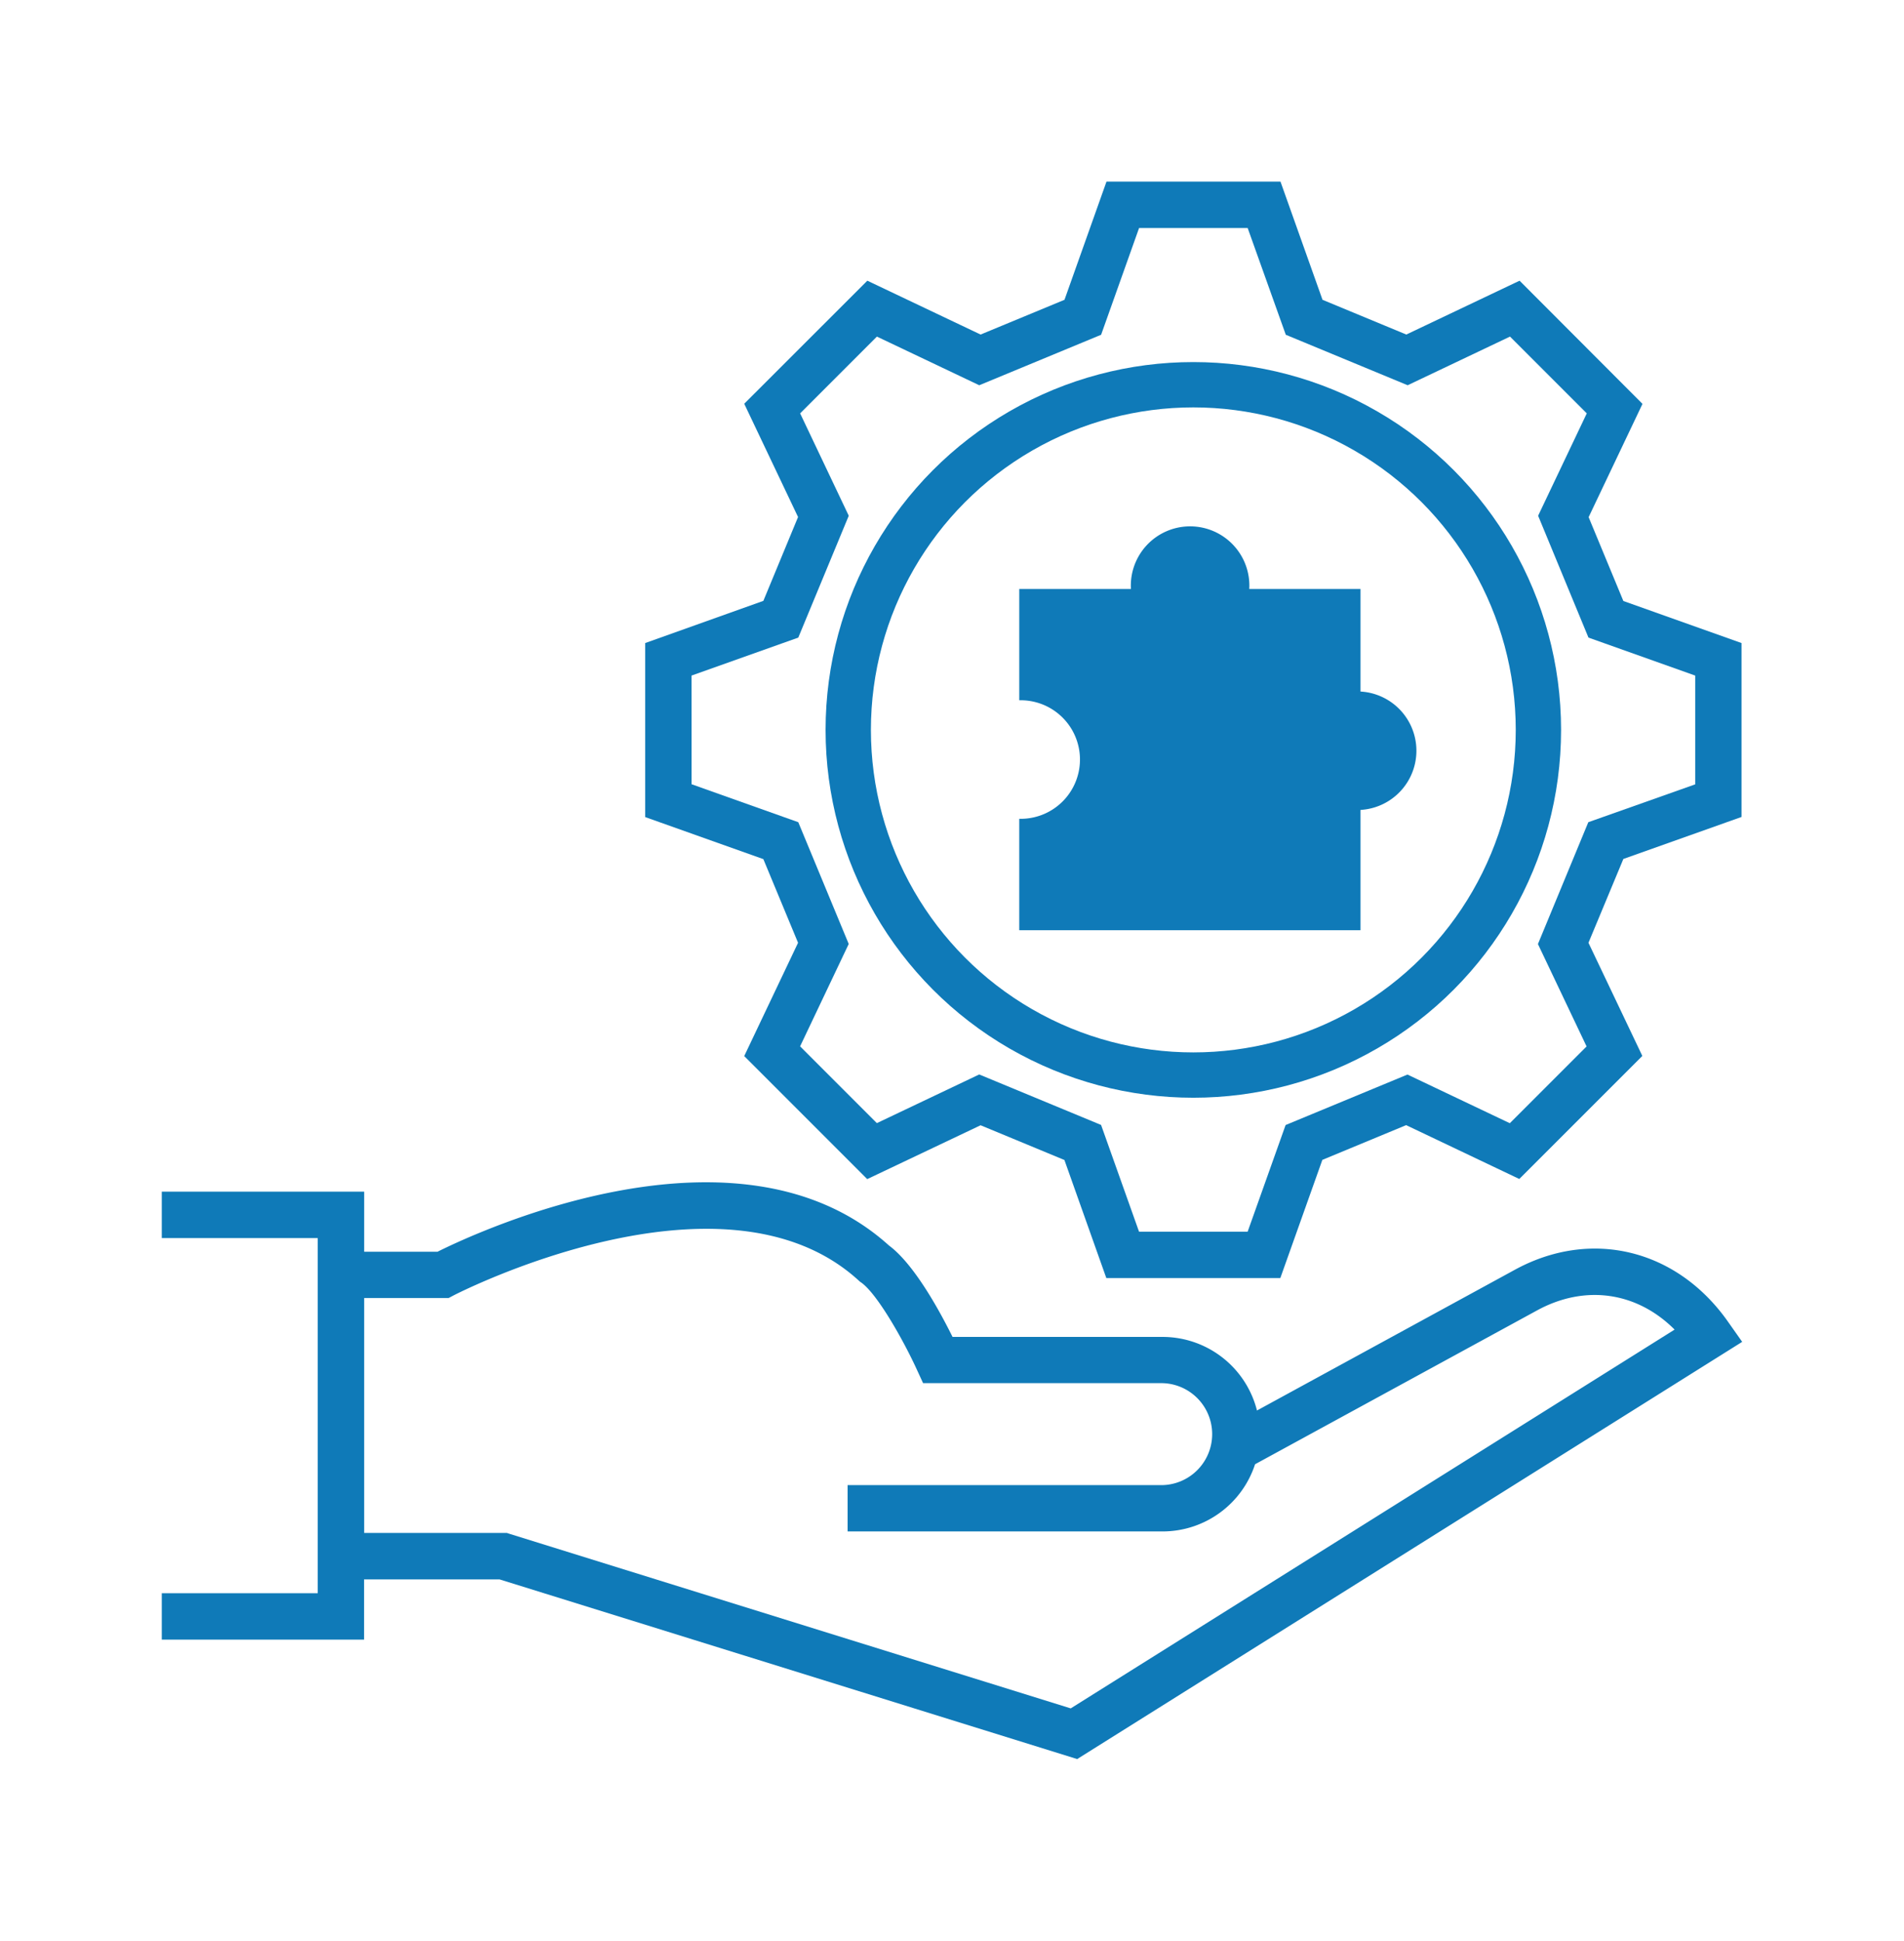
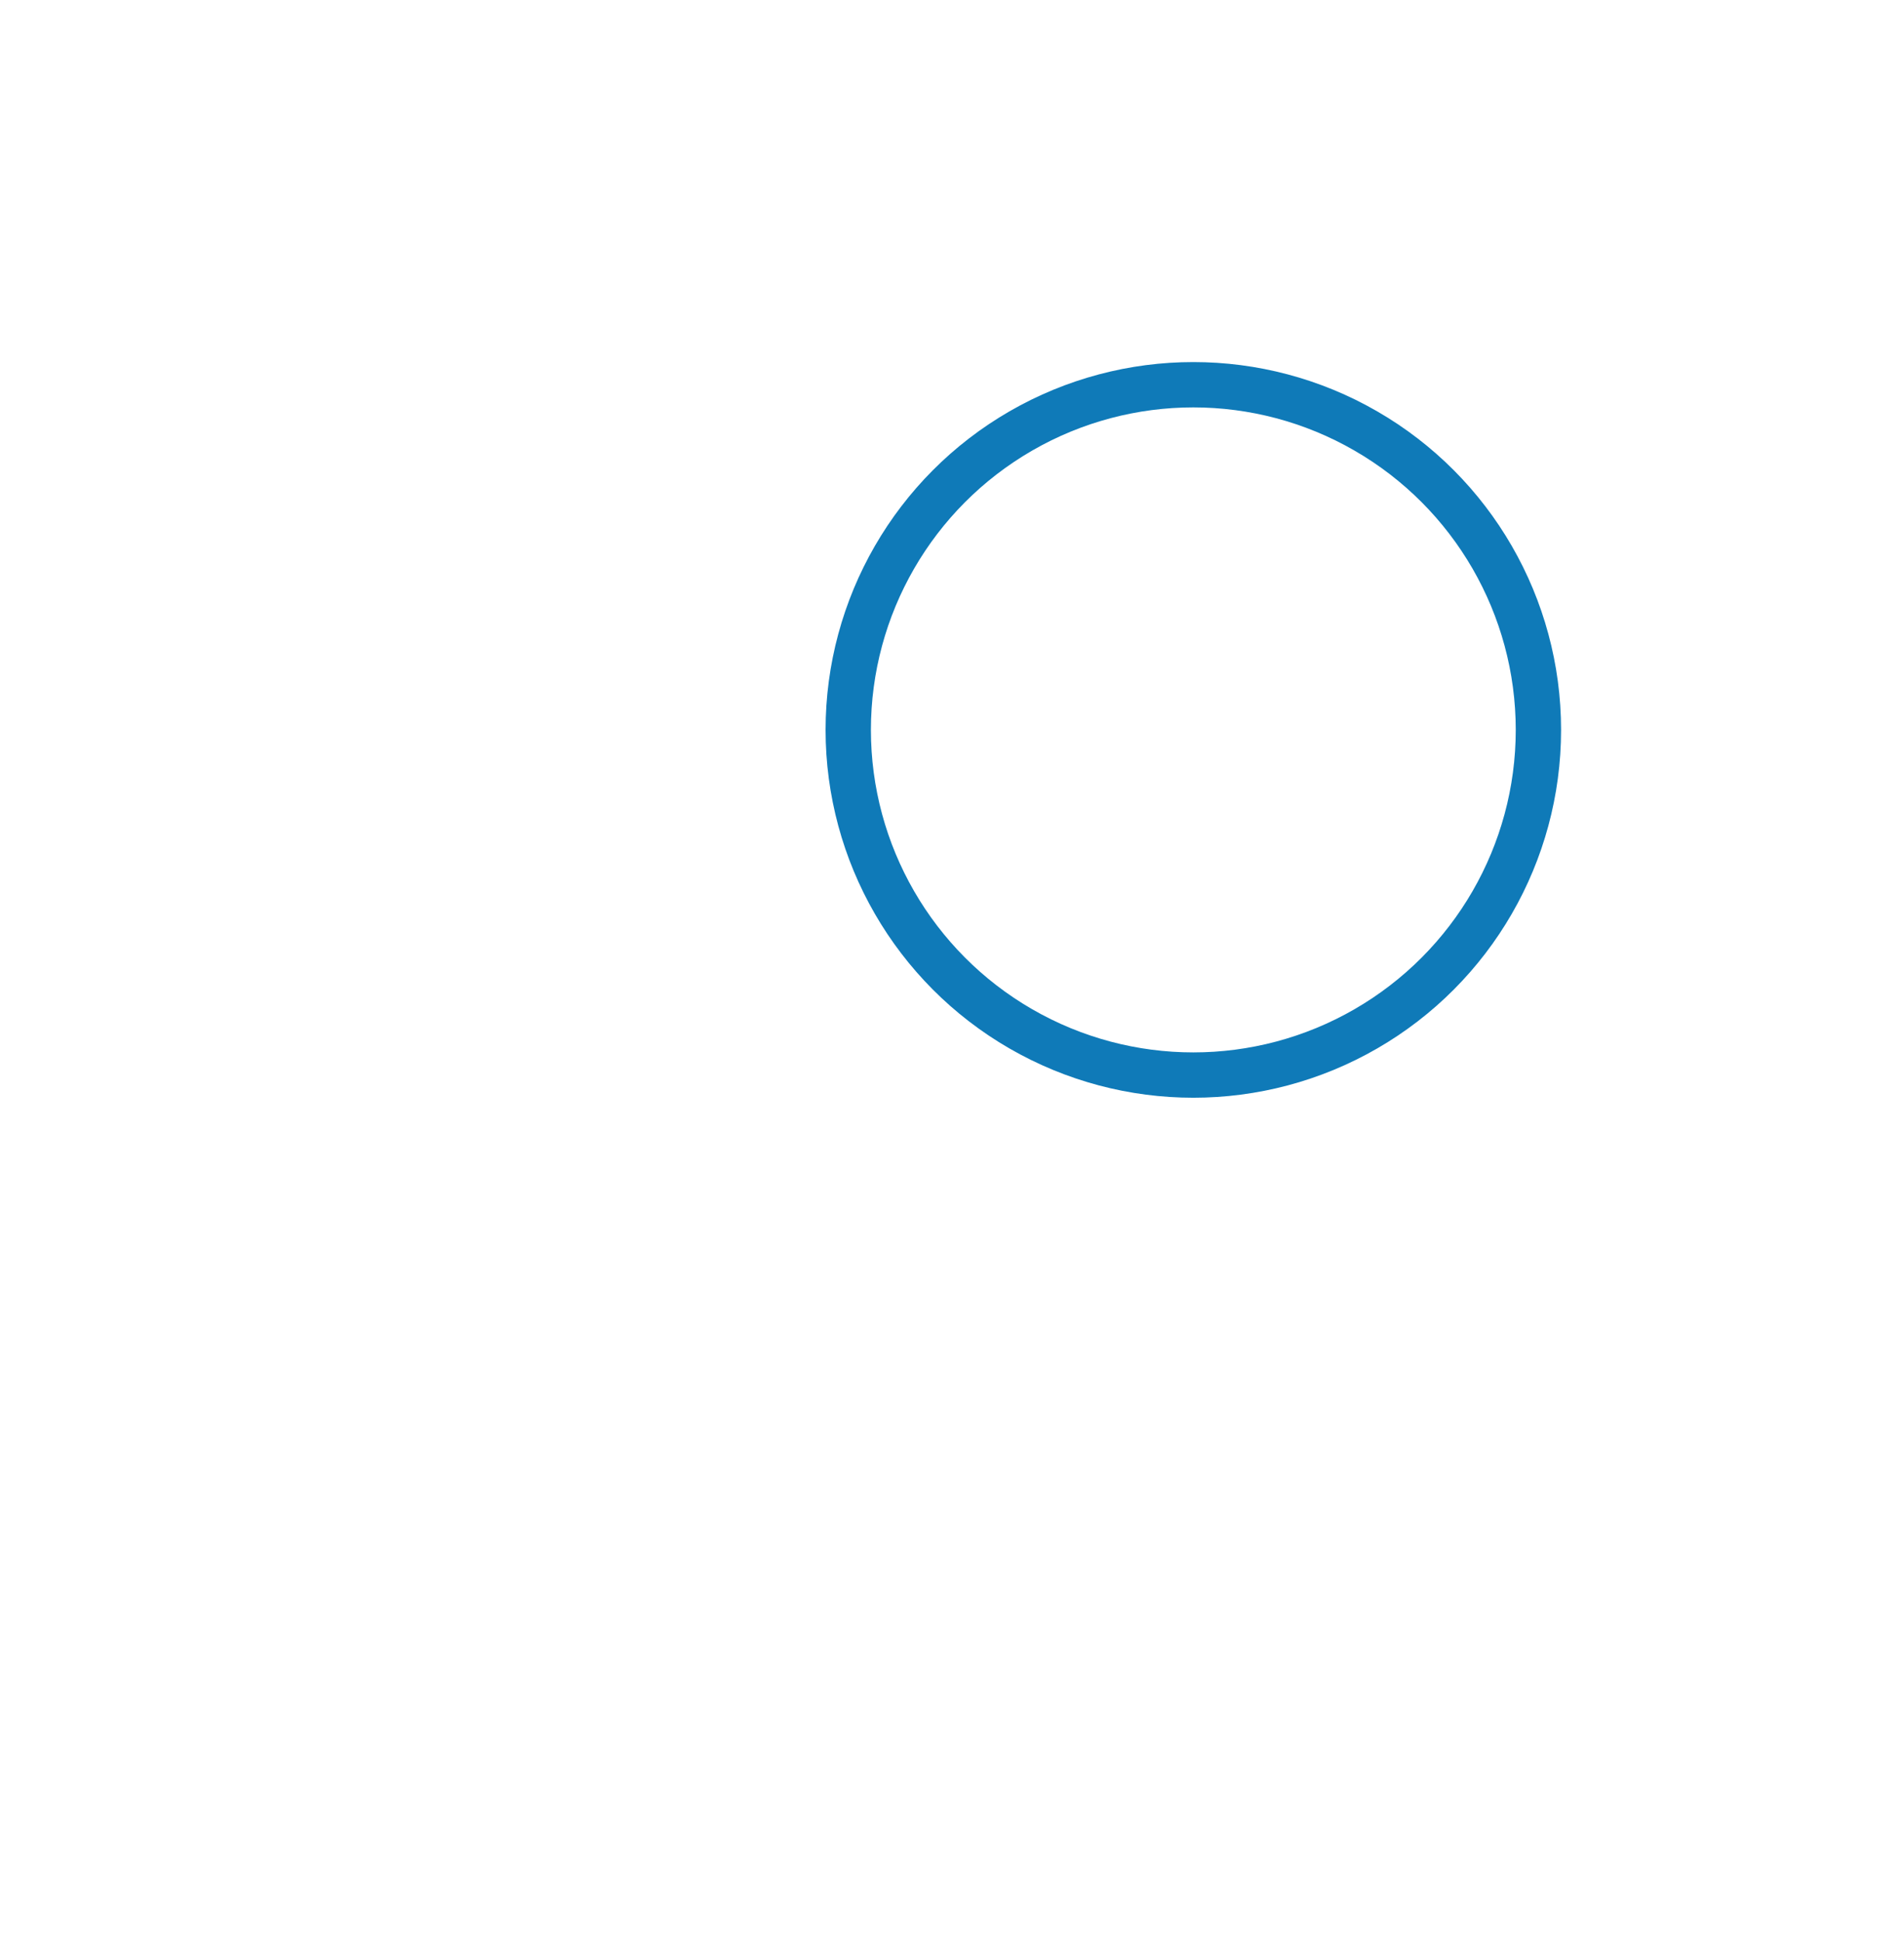
<svg xmlns="http://www.w3.org/2000/svg" id="Layer_1" data-name="Layer 1" viewBox="0 0 595.28 606.61">
  <defs>
    <style>.cls-1{fill:#0f7ab8;}.cls-2{fill:none;stroke:#0f7ab8;stroke-miterlimit:10;stroke-width:14.17px;}</style>
  </defs>
-   <path class="cls-1" d="M425.36,216.11v-32H390.58a18.53,18.53,0,1,0-37,0H318.67v34.78a18.53,18.53,0,1,1,.86,37.05h-.86v34.82H425.36v-37.6a18.53,18.53,0,0,0,0-37Z" />
-   <path class="cls-1" d="M540,412.78c-16-22.42-42.69-28.81-66.37-15.89l-80.64,44a30.46,30.46,0,0,0-29.5-23H297.81c-3.87-7.82-11.94-22.71-19.86-28.56-46.84-42.34-128.26-4.5-141.18,1.94H113.86V372.49H50.58V387H99.33V498H50.58v14.51h63.24V493.68h42.36l180.6,56.16L544.69,419.43ZM334.76,534,159.47,479.49l-1-.33H113.86V405.72h26.42l1.58-.83c.84-.43,84.29-43.35,126.63-4.61l.35.32.39.27c5,3.49,13.2,18,17.43,27.25l1.94,4.22h74.84a15.94,15.94,0,0,1,0,31.87H265v14.48h98.48a30.43,30.43,0,0,0,28.91-21l88.17-48.09c15.07-8.22,31.28-5.74,43,6ZM249.51,294.69,232.68,330.1l38.46,38.46,35.44-16.83,26.21,10.86,13.1,36.9h54.4l13.14-36.94,26.2-10.86L475,368.52l38.47-38.46-16.84-35.37,10.91-26.2,36.94-13.13V201l-36.94-13.14-10.86-26.21,16.84-35.41L475.09,87.74l-35.41,16.83-26.2-10.86L400.34,56.77h-54.4L332.81,93.71l-26.23,10.86L271.17,87.74,232.68,126.2l16.83,35.41-10.85,26.21L201.72,201v54.4l36.94,13.14ZM216.2,211.17l33.38-11.87,15.78-38.09-15.2-32,24-24,32,15.21,38.1-15.78,11.87-33.37h33.95L402,104.64l38.1,15.78,32-15.21,24,24-15.21,32,15.74,38.09L530,211.17v34L496.58,257l-15.75,38.09,15.21,32-24,24-32-15.21-38.1,15.78L390.07,385H356.12l-11.87-33.37-38.1-15.78-32,15.21-24-24,15.2-32L249.58,257l-33.37-11.87Z" />
  <circle class="cls-2" cx="373.09" cy="228.15" r="107.89" />
</svg>